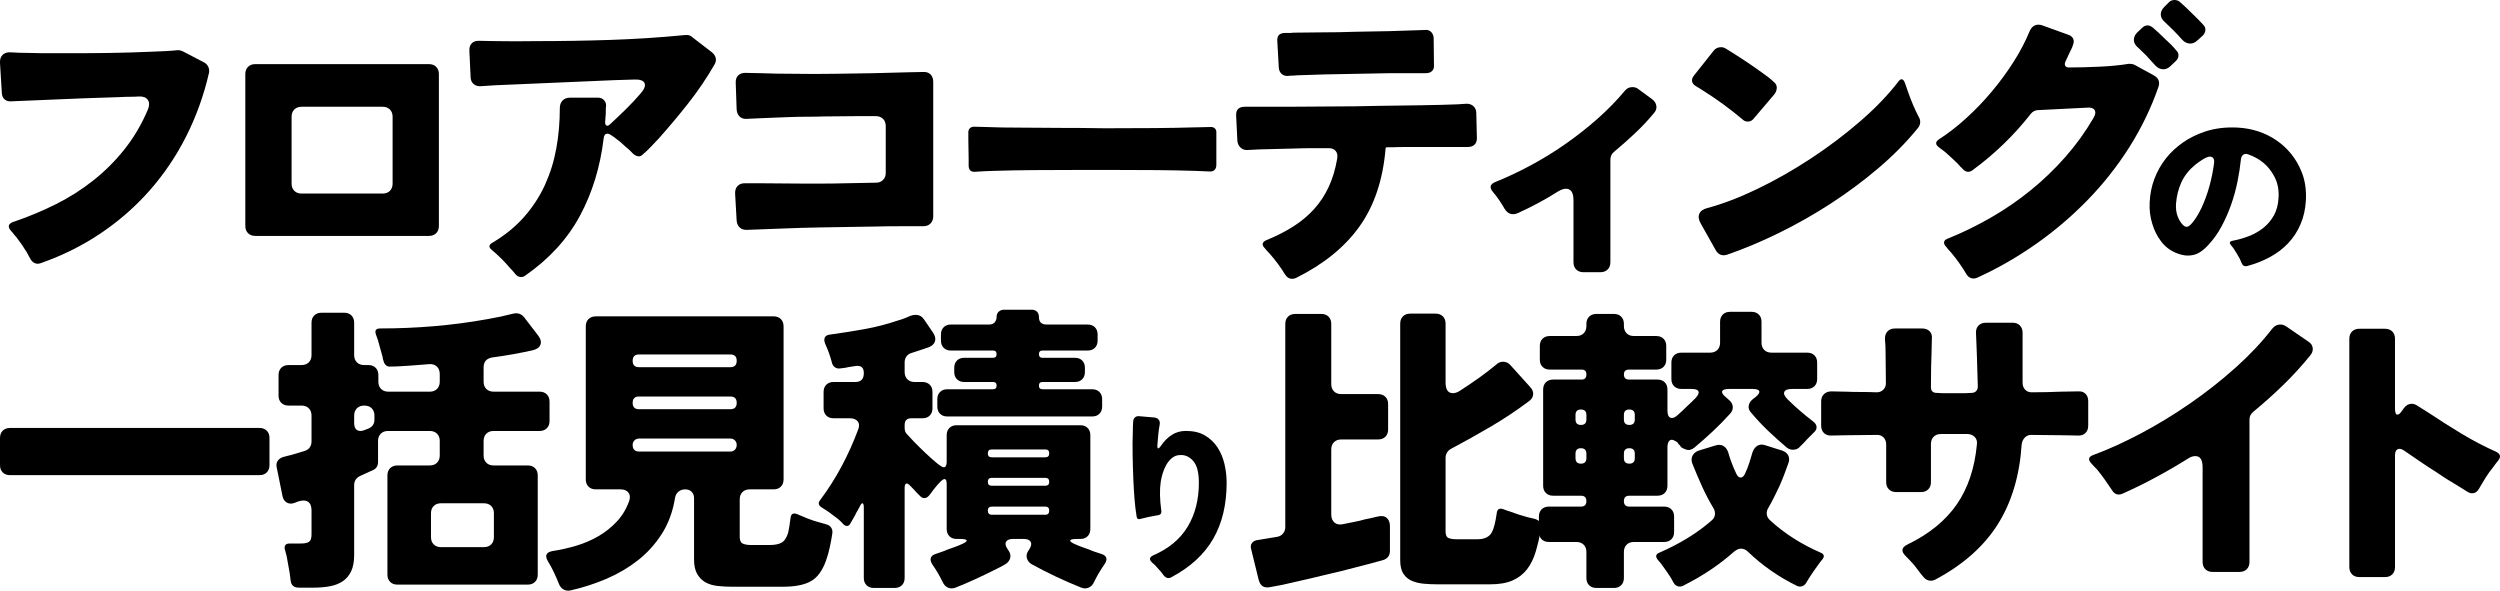
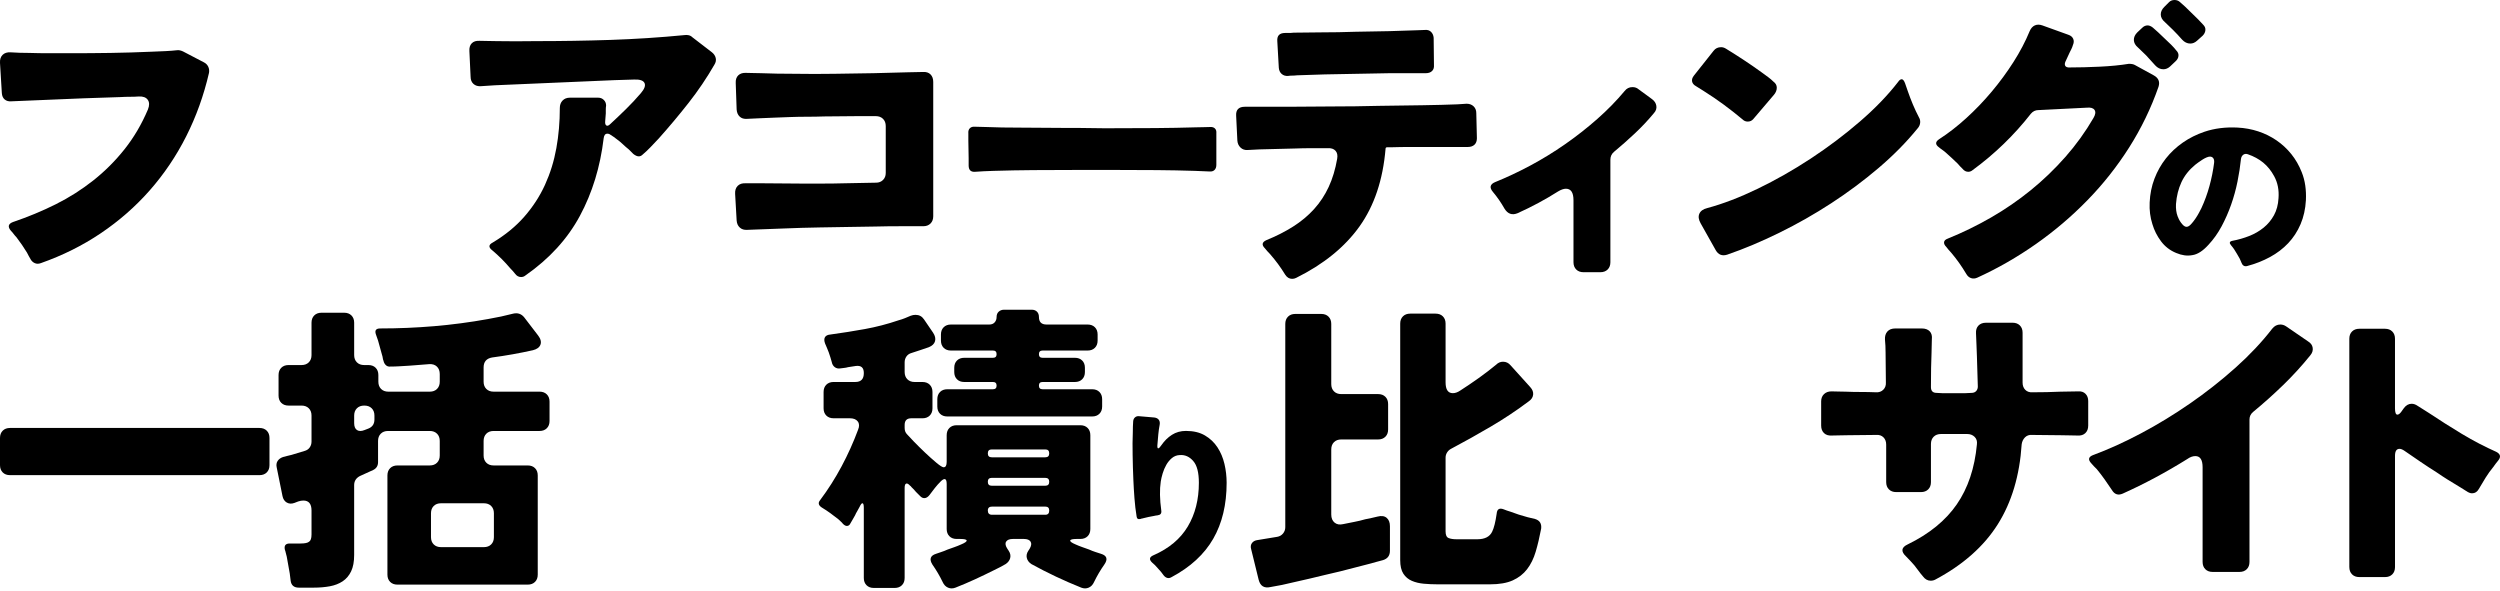
<svg xmlns="http://www.w3.org/2000/svg" id="_レイヤー_2" viewBox="0 0 826.59 195.3">
  <g id="_レイヤー_1-2">
    <path d="M10.11,85.7c-.2-.33-.4-.68-.6-1.05-.2-.37-.4-.75-.6-1.15-.53-.87-1.08-1.72-1.65-2.55-.57-.83-1.18-1.68-1.85-2.55-.33-.33-.63-.68-.9-1.05-.27-.37-.57-.72-.9-1.05-1.13-1.33-.9-2.3.7-2.9,4.93-1.67,9.63-3.62,14.1-5.85,4.47-2.23,8.62-4.87,12.45-7.9,3.83-3.03,7.28-6.48,10.35-10.35,3.07-3.87,5.63-8.23,7.7-13.1.53-1.33.52-2.4-.05-3.2-.57-.8-1.55-1.17-2.95-1.1-.93.07-1.92.1-2.95.1s-2.08.03-3.15.1l-12.1.4-24,1c-.87.07-1.58-.13-2.15-.6-.57-.47-.88-1.17-.95-2.1L0,20.8c-.07-1.13.22-2.02.85-2.65.63-.63,1.52-.92,2.65-.85.93.07,1.93.12,3,.15,1.07.03,2.17.05,3.3.05,2.07.07,4.2.1,6.4.1h6.8c4.53,0,9.03-.03,13.5-.1,4.47-.07,8.97-.2,13.5-.4,1.73-.07,3.32-.13,4.75-.2,1.43-.07,2.72-.17,3.85-.3.53-.07,1.17.07,1.9.4l6.9,3.6c.67.33,1.15.82,1.45,1.45.3.63.38,1.32.25,2.05-1.73,7.47-4.25,14.47-7.55,21-3.3,6.53-7.32,12.48-12.05,17.85-4.73,5.37-10.12,10.08-16.15,14.15-6.03,4.07-12.65,7.37-19.85,9.9-.73.27-1.4.27-2,0s-1.07-.7-1.4-1.3Z" />
-     <path d="M81.11,74.7V24.5c0-1,.3-1.8.9-2.4s1.4-.9,2.4-.9h57.4c1,0,1.8.3,2.4.9s.9,1.4.9,2.4v50.2c0,1-.3,1.8-.9,2.4s-1.4.9-2.4.9h-57.4c-1,0-1.8-.3-2.4-.9s-.9-1.4-.9-2.4ZM99.71,64h26.8c1,0,1.8-.3,2.4-.9.6-.6.9-1.4.9-2.4v-22.1c0-1-.3-1.8-.9-2.4-.6-.6-1.4-.9-2.4-.9h-26.8c-1,0-1.8.3-2.4.9-.6.6-.9,1.4-.9,2.4v22.1c0,1,.3,1.8.9,2.4.6.6,1.4.9,2.4.9Z" />
    <path d="M170.3,90.5c-.27-.33-.52-.63-.75-.9-.23-.27-.52-.57-.85-.9-1.8-2.13-3.77-4.1-5.9-5.9-1.33-1-1.3-1.87.1-2.6,4.13-2.47,7.62-5.32,10.45-8.55,2.83-3.23,5.12-6.75,6.85-10.55,1.73-3.8,2.98-7.83,3.75-12.1.77-4.27,1.15-8.7,1.15-13.3,0-1,.3-1.82.9-2.45.6-.63,1.4-.95,2.4-.95h9.4c.73,0,1.35.25,1.85.75s.75,1.12.75,1.85c-.07.47-.1.92-.1,1.35v1.25l-.2,2.6c-.07.73.07,1.2.4,1.4.33.2.77.03,1.3-.5,1.73-1.6,3.47-3.25,5.2-4.95,1.73-1.7,3.37-3.45,4.9-5.25,1.2-1.4,1.6-2.52,1.2-3.35-.4-.83-1.53-1.22-3.4-1.15l-6.5.2-39.6,1.7-4.6.3c-1,.07-1.82-.18-2.45-.75-.63-.57-.95-1.35-.95-2.35l-.4-8.5c-.07-1.13.2-2,.8-2.6.6-.6,1.47-.87,2.6-.8.87,0,1.77.02,2.7.05.93.03,1.93.05,3,.05,3.93.07,8.23.07,12.9,0,8.27,0,16.47-.13,24.6-.4,8.13-.27,16.33-.8,24.6-1.6.4-.07.83-.05,1.3.05.47.1.87.32,1.2.65l6.5,5c.67.53,1.08,1.17,1.25,1.9.17.73.02,1.47-.45,2.2-2.53,4.4-5.38,8.62-8.55,12.65-3.17,4.03-6.45,7.95-9.85,11.75-.93,1-1.83,1.95-2.7,2.85-.87.9-1.73,1.72-2.6,2.45-.4.4-.83.6-1.3.6-.53,0-1.13-.27-1.8-.8l-1.5-1.5c-.67-.53-1.32-1.1-1.95-1.7-.63-.6-1.32-1.17-2.05-1.7-.33-.27-.67-.52-1-.75-.33-.23-.67-.45-1-.65-.33-.27-.7-.4-1.1-.4-.67,0-1.07.5-1.2,1.5-1.13,9.47-3.75,18.02-7.85,25.65-4.1,7.63-10.12,14.22-18.05,19.75-.4.33-.87.5-1.4.5-.8,0-1.47-.37-2-1.1Z" />
    <path d="M243.56,72.9l-.5-8.8c-.07-1.13.22-2.02.85-2.65s1.52-.92,2.65-.85h5.5l12.9.1h7.05c2.37,0,4.78-.03,7.25-.1l10.4-.2c.93,0,1.7-.3,2.3-.9s.9-1.37.9-2.3v-15.5c0-1-.3-1.8-.9-2.4-.6-.6-1.4-.9-2.4-.9h-6l-11,.1c-1.93.07-3.82.1-5.65.1s-3.68.03-5.55.1c-1.87.07-3.63.13-5.3.2-1.67.07-3.27.13-4.8.2l-4.3.2c-1,.07-1.8-.18-2.4-.75-.6-.57-.93-1.35-1-2.35l-.3-8.7c-.07-1.13.22-2,.85-2.6.63-.6,1.52-.87,2.65-.8.73,0,1.48.02,2.25.05.77.03,1.62.05,2.55.05,1.73.07,3.53.12,5.4.15,1.87.03,3.87.05,6,.05,4.2.07,8.53.07,13,0l12.9-.2c4.13-.13,7.93-.23,11.4-.3l4.9-.1c1.07-.07,1.9.2,2.5.8s.9,1.43.9,2.5v44.4c0,1-.3,1.8-.9,2.4s-1.4.9-2.4.9h-7.75c-2.63,0-5.28.03-7.95.1-3.27.07-6.42.12-9.45.15-3.03.03-6.05.08-9.05.15-4,.07-8,.18-12,.35-4,.17-8,.32-12,.45-1,.07-1.82-.18-2.45-.75-.63-.57-.98-1.35-1.05-2.35Z" />
    <path d="M320.27,54.7v-2.4l-.1-5.8v-2.4c-.07-.73.1-1.3.5-1.7s.97-.57,1.7-.5l3.8.1c1.53.07,3.27.12,5.2.15,1.93.03,4.03.05,6.3.05l14.8.1h4l7.9.1h4c4.53,0,9.05-.02,13.55-.05,4.5-.03,9.02-.12,13.55-.25.93,0,1.77-.02,2.5-.05.73-.03,1.4-.05,2-.05.73-.07,1.3.08,1.7.45.4.37.57.92.5,1.65v10.4c0,.73-.2,1.3-.6,1.7-.4.4-.97.57-1.7.5l-4.8-.2c-4.2-.13-8.4-.22-12.6-.25-4.2-.03-8.4-.05-12.6-.05h-14.9c-4.4,0-8.82.02-13.25.05-4.43.03-8.85.12-13.25.25-2.27.07-4.27.17-6,.3-1.47.13-2.2-.57-2.2-2.1Z" />
    <path d="M424.92,90.8c-.73-1.2-1.52-2.37-2.35-3.5-.83-1.13-1.72-2.23-2.65-3.3-.33-.33-.63-.65-.9-.95-.27-.3-.53-.62-.8-.95-1.13-1.13-.97-2.03.5-2.7,3.27-1.33,6.22-2.83,8.85-4.5,2.63-1.67,4.93-3.58,6.9-5.75,1.97-2.17,3.58-4.62,4.85-7.35,1.27-2.73,2.2-5.83,2.8-9.3.2-1.13.02-2.02-.55-2.65-.57-.63-1.42-.92-2.55-.85h-5.45c-1.77,0-3.52.03-5.25.1l-11.9.3-3.9.2c-.93.07-1.72-.2-2.35-.8-.63-.6-.98-1.37-1.05-2.3l-.4-8.2c-.13-2,.83-3,2.9-3h14.5l14.3-.1c2.53,0,5.1-.02,7.7-.05,2.6-.03,5.2-.08,7.8-.15l14.4-.2c4.4-.07,8.23-.17,11.5-.3l3.1-.2c.93,0,1.7.28,2.3.85.6.57.9,1.32.9,2.25l.2,8.3c0,.93-.27,1.65-.8,2.15-.53.5-1.27.75-2.2.75h-18.95c-2.1,0-4.25.03-6.45.1h-1.3c-.33,0-.5.17-.5.5-.87,10.27-3.73,18.82-8.6,25.65-4.87,6.83-11.87,12.52-21,17.05-.4.2-.83.3-1.3.3-.93,0-1.7-.47-2.3-1.4ZM422.82,22.4l-.5-8.8c-.13-1.8.73-2.7,2.6-2.7h1.3c.47,0,.97-.03,1.5-.1l9.3-.1c1.8,0,3.63-.02,5.5-.05,1.87-.03,3.77-.08,5.7-.15l11.1-.2c3.53-.13,6.63-.23,9.3-.3l2.6-.1c.8-.07,1.45.15,1.95.65s.78,1.15.85,1.95l.1,9c.07.87-.15,1.53-.65,2-.5.47-1.18.7-2.05.7h-11.9l-21.5.4-9.2.3c-.53.07-1.05.1-1.55.1s-.95.03-1.35.1c-.87.07-1.58-.15-2.15-.65-.57-.5-.88-1.18-.95-2.05Z" />
    <path d="M520.25,86.7v-20.5c0-2.53-.83-3.8-2.5-3.8-.73,0-1.6.3-2.6.9-4.2,2.67-8.67,5.07-13.4,7.2-1.8.73-3.23.23-4.3-1.5-1.13-2-2.4-3.83-3.8-5.5-1.27-1.47-1.03-2.57.7-3.3,3.8-1.53,7.67-3.35,11.6-5.45,3.93-2.1,7.77-4.45,11.5-7.05,3.73-2.6,7.28-5.38,10.65-8.35,3.37-2.97,6.38-6.05,9.05-9.25.67-.87,1.53-1.3,2.6-1.3.8,0,1.47.23,2,.7l4.5,3.3c.8.6,1.27,1.33,1.4,2.2.13.87-.13,1.67-.8,2.4-1.93,2.33-4.03,4.57-6.3,6.7-2.27,2.13-4.57,4.17-6.9,6.1-.8.67-1.2,1.53-1.2,2.6v33.9c0,1-.3,1.8-.9,2.4-.6.6-1.4.9-2.4.9h-5.6c-1,0-1.8-.3-2.4-.9-.6-.6-.9-1.4-.9-2.4Z" />
    <path d="M576.17,39.5c-2.07-1.73-4.17-3.38-6.3-4.95-2.13-1.57-4.37-3.08-6.7-4.55-.87-.53-1.67-1.03-2.4-1.5-.73-.4-1.17-.92-1.3-1.55-.13-.63.07-1.28.6-1.95l6.5-8.2c.6-.8,1.43-1.2,2.5-1.2.53,0,1.07.17,1.6.5,2.07,1.27,4.08,2.55,6.05,3.85,1.97,1.3,3.92,2.65,5.85,4.05.73.53,1.42,1.03,2.05,1.5.63.47,1.22.97,1.75,1.5.73.53,1.1,1.2,1.1,2s-.3,1.57-.9,2.3l-6.9,8.1c-.47.53-1.07.8-1.8.8-.67,0-1.23-.23-1.7-.7ZM567.27,82.7l-5-8.9c-.67-1.2-.8-2.25-.4-3.15.4-.9,1.27-1.52,2.6-1.85,5.2-1.4,10.77-3.53,16.7-6.4,5.93-2.87,11.77-6.18,17.5-9.95,5.73-3.77,11.13-7.83,16.2-12.2,5.07-4.37,9.3-8.75,12.7-13.15.4-.6.8-.9,1.2-.9s.77.43,1.1,1.3l.9,2.6c.53,1.53,1.1,3.02,1.7,4.45.6,1.43,1.27,2.85,2,4.25.33.53.47,1.13.4,1.8-.07.67-.33,1.27-.8,1.8-3.67,4.53-7.97,8.9-12.9,13.1-4.93,4.2-10.17,8.1-15.7,11.7-5.53,3.6-11.25,6.85-17.15,9.75-5.9,2.9-11.65,5.32-17.25,7.25-1.67.53-2.93.03-3.8-1.5Z" />
    <path d="M650.08,90.5c-1.47-2.47-3.1-4.77-4.9-6.9-.33-.33-.63-.67-.9-1-.27-.33-.53-.67-.8-1-.53-.53-.77-1.05-.7-1.55.07-.5.47-.88,1.2-1.15,4.93-2,9.72-4.33,14.35-7,4.63-2.67,9-5.67,13.1-9,4.1-3.33,7.92-7,11.45-11,3.53-4,6.63-8.3,9.3-12.9.67-1.13.78-2.02.35-2.65-.43-.63-1.28-.88-2.55-.75l-16,.8c-1,0-1.83.4-2.5,1.2-5.53,7.07-11.93,13.27-19.2,18.6-.47.4-.97.6-1.5.6-.73,0-1.37-.33-1.9-1-.27-.27-.53-.53-.8-.8-.27-.27-.53-.57-.8-.9-.67-.67-1.33-1.3-2-1.9-.67-.6-1.37-1.23-2.1-1.9-.13-.07-.22-.13-.25-.2-.03-.07-.12-.13-.25-.2l-1.1-.8c-.2-.2-.37-.33-.5-.4-1.27-.93-1.23-1.83.1-2.7,3-1.93,5.98-4.25,8.95-6.95,2.97-2.7,5.77-5.62,8.4-8.75,2.63-3.13,5.03-6.4,7.2-9.8,2.17-3.4,3.95-6.8,5.35-10.2.4-.93.97-1.57,1.7-1.9.73-.33,1.57-.33,2.5,0l8.6,3.1c.8.27,1.33.72,1.6,1.35.27.63.23,1.32-.1,2.05-.13.47-.3.9-.5,1.3-.2.4-.4.8-.6,1.2l-1.2,2.6c-.4.73-.48,1.32-.25,1.75.23.43.78.62,1.65.55,2.87,0,6.1-.08,9.7-.25,3.6-.17,6.83-.48,9.7-.95.87,0,1.53.13,2,.4l6.2,3.4c1.6.87,2.13,2.13,1.6,3.8-2.47,7.07-5.7,13.75-9.7,20.05s-8.6,12.12-13.8,17.45c-5.2,5.33-10.88,10.17-17.05,14.5-6.17,4.33-12.62,8.03-19.35,11.1-.73.33-1.43.38-2.1.15-.67-.23-1.2-.72-1.6-1.45ZM712.58,21.6c-.87-1-1.87-2.1-3-3.3-.47-.47-.93-.92-1.4-1.35-.47-.43-.9-.85-1.3-1.25-.87-.73-1.32-1.55-1.35-2.45-.03-.9.35-1.75,1.15-2.55l1.6-1.5c.53-.53,1.13-.8,1.8-.8.53,0,1.1.23,1.7.7.27.27.55.52.85.75.3.23.62.52.95.85l4.3,4.1c.33.33.63.65.9.95.27.3.53.62.8.95.53.53.77,1.13.7,1.8-.07.67-.4,1.27-1,1.8l-1.8,1.7c-.67.6-1.4.9-2.2.9-1,0-1.9-.43-2.7-1.3ZM721.48,13.1c-.47-.53-.95-1.07-1.45-1.6-.5-.53-1.02-1.07-1.55-1.6-.53-.53-1.02-1-1.45-1.4-.43-.4-.85-.8-1.25-1.2-.87-.73-1.32-1.55-1.35-2.45-.03-.9.35-1.75,1.15-2.55l1.6-1.6c.47-.47,1.07-.7,1.8-.7.67,0,1.23.2,1.7.6.27.27.55.52.85.75.3.23.62.52.95.85l4.3,4.2c.33.33.63.65.9.95.27.3.53.58.8.85.53.53.77,1.13.7,1.8-.07.67-.37,1.27-.9,1.8l-1.9,1.7c-.67.6-1.4.9-2.2.9-1,0-1.9-.43-2.7-1.3Z" />
    <path d="M741.12,86.88c-.08-.2-.17-.41-.27-.63-.1-.22-.21-.47-.33-.75-.28-.52-.58-1.04-.9-1.56-.32-.52-.64-1.04-.96-1.56-.2-.24-.37-.47-.51-.69-.14-.22-.31-.43-.51-.63-.64-.76-.48-1.24.48-1.44,1.92-.36,3.77-.89,5.55-1.59,1.78-.7,3.37-1.62,4.77-2.76,1.4-1.14,2.54-2.51,3.42-4.11.88-1.6,1.38-3.48,1.5-5.64.2-2.72-.28-5.14-1.44-7.26-1-1.84-2.21-3.34-3.63-4.5-1.42-1.16-3.11-2.08-5.07-2.76-.6-.2-1.11-.14-1.53.18-.42.32-.67.8-.75,1.44-.24,2.36-.62,4.83-1.14,7.41-.52,2.58-1.22,5.12-2.1,7.62-.88,2.5-1.93,4.89-3.15,7.17-1.22,2.28-2.67,4.32-4.35,6.12-1.84,2.04-3.62,3.18-5.34,3.42-1.68.32-3.46.08-5.34-.72-2.04-.84-3.71-2.13-5.01-3.87-1.3-1.74-2.25-3.63-2.85-5.67-.72-2.24-1.02-4.62-.9-7.14.12-2.8.65-5.43,1.59-7.89.94-2.46,2.2-4.69,3.78-6.69,1.58-2,3.45-3.75,5.61-5.25,2.16-1.5,4.54-2.69,7.14-3.57,3.32-1.12,6.96-1.58,10.92-1.38,2.4.12,4.69.54,6.87,1.26,2.18.72,4.19,1.71,6.03,2.97,1.84,1.26,3.47,2.77,4.89,4.53,1.42,1.76,2.57,3.76,3.45,6,.56,1.4.95,2.87,1.17,4.41.22,1.54.29,3.15.21,4.83-.16,2.92-.75,5.57-1.77,7.95-1.02,2.38-2.38,4.47-4.08,6.27-1.7,1.8-3.71,3.33-6.03,4.59-2.32,1.26-4.84,2.25-7.56,2.97-.44.12-.82.08-1.14-.12-.32-.2-.56-.52-.72-.96ZM727.86,68.82c1.08-2.32,1.97-4.76,2.67-7.32.7-2.56,1.21-5.1,1.53-7.62.08-.68-.01-1.2-.27-1.56-.26-.36-.63-.54-1.11-.54-.32,0-.71.1-1.17.3-.46.2-.92.45-1.38.75-.46.3-.9.6-1.32.9s-.75.55-.99.75c-2.04,1.68-3.56,3.6-4.56,5.76-1,2.16-1.6,4.56-1.8,7.2-.08,1.56.1,2.92.54,4.08.08.24.22.56.42.96.2.4.44.79.72,1.17.28.38.57.7.87.96.3.26.61.39.93.39.44,0,.91-.26,1.41-.78.5-.52.99-1.13,1.47-1.83.48-.7.9-1.39,1.26-2.07.36-.68.62-1.18.78-1.5Z" />
    <path d="M0,153.8v-9c0-1,.3-1.8.9-2.4s1.4-.9,2.4-.9h82.5c1,0,1.8.3,2.4.9.6.6.9,1.4.9,2.4v9c0,1-.3,1.8-.9,2.4s-1.4.9-2.4.9H3.3c-1,0-1.8-.3-2.4-.9-.6-.6-.9-1.4-.9-2.4Z" />
    <path d="M96.1,192l-.3-2.4-1-5.6c-.13-.4-.23-.78-.3-1.15-.07-.37-.17-.72-.3-1.05-.33-1.4.2-2.1,1.6-2.1h3.6c1.4,0,2.33-.2,2.8-.6.53-.33.8-1.13.8-2.4v-7.9c0-2.2-.9-3.3-2.7-3.3-.53,0-1.1.1-1.7.3-.47.2-.9.37-1.3.5-.93.33-1.77.28-2.5-.15-.73-.43-1.2-1.15-1.4-2.15l-1.9-9.4c-.2-.87-.1-1.6.3-2.2s1-1.03,1.8-1.3c.47-.13.92-.25,1.35-.35.43-.1.92-.22,1.45-.35l4.3-1.3c.73-.2,1.3-.58,1.7-1.15.4-.57.6-1.22.6-1.95v-8.6c0-1-.3-1.8-.9-2.4-.6-.6-1.4-.9-2.4-.9h-4.3c-1,0-1.8-.3-2.4-.9-.6-.6-.9-1.4-.9-2.4v-6.8c0-1,.3-1.8.9-2.4s1.4-.9,2.4-.9h4.3c1,0,1.8-.3,2.4-.9s.9-1.4.9-2.4v-10.7c0-1,.3-1.8.9-2.4.6-.6,1.4-.9,2.4-.9h7.5c1,0,1.8.3,2.4.9s.9,1.4.9,2.4v10.7c0,1,.3,1.8.9,2.4.6.6,1.4.9,2.4.9h1.4c1,0,1.8.3,2.4.9.6.6.9,1.4.9,2.4v2.2c0,1,.3,1.8.9,2.4s1.4.9,2.4.9h13.7c1,0,1.8-.3,2.4-.9s.9-1.4.9-2.4v-2.5c0-1.07-.32-1.9-.95-2.5-.63-.6-1.48-.87-2.55-.8l-6.4.5c-1.13.07-2.23.13-3.3.2-1.07.07-2.1.1-3.1.1-.6.07-1.1-.08-1.5-.45-.4-.37-.67-.85-.8-1.45-.13-.33-.22-.65-.25-.95-.03-.3-.12-.65-.25-1.05l-1.3-4.7c-.13-.33-.25-.67-.35-1-.1-.33-.22-.67-.35-1-.47-1.33,0-2,1.4-2,6,0,11.95-.25,17.85-.75s11.82-1.28,17.75-2.35c1.53-.27,3-.55,4.4-.85,1.4-.3,2.73-.62,4-.95,1.47-.33,2.67.07,3.6,1.2l4.6,6c.87,1.13,1.13,2.15.8,3.05-.33.9-1.17,1.52-2.5,1.85-4.47,1-8.97,1.8-13.5,2.4-1.87.33-2.8,1.43-2.8,3.3v4.7c0,1,.3,1.8.9,2.4s1.4.9,2.4.9h15.2c1,0,1.8.3,2.4.9s.9,1.4.9,2.4v6.4c0,1-.3,1.8-.9,2.4s-1.4.9-2.4.9h-15.2c-1,0-1.8.3-2.4.9s-.9,1.4-.9,2.4v4.8c0,1,.3,1.8.9,2.4s1.4.9,2.4.9h11.3c1,0,1.8.3,2.4.9.6.6.9,1.4.9,2.4v32.8c0,1-.3,1.8-.9,2.4s-1.4.9-2.4.9h-43.1c-1,0-1.8-.3-2.4-.9s-.9-1.4-.9-2.4v-32.8c0-1,.3-1.8.9-2.4.6-.6,1.4-.9,2.4-.9h10.7c1,0,1.8-.3,2.4-.9s.9-1.4.9-2.4v-4.8c0-1-.3-1.8-.9-2.4s-1.4-.9-2.4-.9h-13.8c-1,0-1.8.3-2.4.9s-.9,1.4-.9,2.4v7c0,1.2-.53,2.07-1.6,2.6l-4.4,2c-1.27.67-1.9,1.67-1.9,3v23.1c0,2.2-.33,4-1,5.4-.67,1.4-1.6,2.5-2.8,3.3-1.2.8-2.62,1.35-4.25,1.65-1.63.3-3.42.45-5.35.45h-4.9c-1.6,0-2.5-.77-2.7-2.3ZM120.5,142.2c.4-.13.83-.3,1.3-.5,1.33-.53,2-1.53,2-3v-1.3c0-1-.3-1.8-.9-2.4s-1.4-.9-2.4-.9h-.1c-1,0-1.8.3-2.4.9s-.9,1.4-.9,2.4v2.5c0,1.13.32,1.9.95,2.3.63.4,1.45.4,2.45,0ZM145.8,180.9h14.2c1,0,1.8-.3,2.4-.9s.9-1.4.9-2.4v-7.9c0-1-.3-1.8-.9-2.4-.6-.6-1.4-.9-2.4-.9h-14.2c-1,0-1.8.3-2.4.9-.6.6-.9,1.4-.9,2.4v7.9c0,1,.3,1.8.9,2.4s1.4.9,2.4.9Z" />
-     <path d="M184.78,193c-.53-1.33-1.08-2.6-1.65-3.8-.57-1.2-1.22-2.4-1.95-3.6-1.13-1.87-.63-3,1.5-3.4,2.6-.4,5.2-.98,7.8-1.75,2.6-.77,5.05-1.82,7.35-3.15,2.3-1.33,4.35-2.97,6.15-4.9,1.8-1.93,3.17-4.23,4.1-6.9.33-1.13.22-2.03-.35-2.7-.57-.67-1.42-1-2.55-1h-8.2c-1,0-1.8-.3-2.4-.9-.6-.6-.9-1.4-.9-2.4v-50.6c0-1,.3-1.8.9-2.4.6-.6,1.4-.9,2.4-.9h58.8c1,0,1.8.3,2.4.9.6.6.9,1.4.9,2.4v50.6c0,1-.3,1.8-.9,2.4-.6.6-1.4.9-2.4.9h-7.9c-1,0-1.8.3-2.4.9-.6.6-.9,1.4-.9,2.4v12.4c0,1.2.35,1.95,1.05,2.25s1.58.45,2.65.45h6.2c1.67,0,2.97-.25,3.9-.75.93-.5,1.67-1.58,2.2-3.25.13-.6.27-1.3.4-2.1.13-.8.27-1.73.4-2.8.13-1.4.87-1.83,2.2-1.3,1.2.53,2.4,1.03,3.6,1.5,1.2.47,2.43.87,3.7,1.2l2.4.7c.73.2,1.27.58,1.6,1.15.33.57.43,1.22.3,1.95-.2,1.33-.47,2.78-.8,4.35-.33,1.57-.77,3.1-1.3,4.6-.53,1.5-1.23,2.87-2.1,4.1-.87,1.23-1.97,2.18-3.3,2.85-2.13,1.07-5.1,1.6-8.9,1.6h-16.6c-1.67,0-3.28-.08-4.85-.25-1.57-.17-2.92-.57-4.05-1.2-1.13-.63-2.05-1.55-2.75-2.75-.7-1.2-1.05-2.8-1.05-4.8v-20.3c0-.87-.27-1.57-.8-2.1-.53-.53-1.23-.8-2.1-.8-.93,0-1.7.27-2.3.8-.6.53-.97,1.23-1.1,2.1-.73,4.47-2.18,8.4-4.35,11.8-2.17,3.4-4.8,6.32-7.9,8.75-3.1,2.43-6.55,4.47-10.35,6.1-3.8,1.63-7.77,2.92-11.9,3.85-.87.2-1.65.1-2.35-.3-.7-.4-1.22-1.03-1.55-1.9ZM211.28,121.4h30.2c1.4,0,2.1-.7,2.1-2.1s-.7-2.1-2.1-2.1h-30.2c-1.4,0-2.1.7-2.1,2.1s.7,2.1,2.1,2.1ZM211.28,135.3h30.2c1.4,0,2.1-.7,2.1-2.1s-.7-2.1-2.1-2.1h-30.2c-1.4,0-2.1.7-2.1,2.1s.7,2.1,2.1,2.1ZM211.38,149.3h30.1c.6,0,1.1-.2,1.5-.6.4-.4.6-.93.6-1.6,0-.6-.2-1.1-.6-1.5s-.9-.6-1.5-.6h-30.1c-.67,0-1.2.2-1.6.6s-.6.9-.6,1.5c0,1.47.73,2.2,2.2,2.2Z" />
    <path d="M311.71,192.5c-1-2.07-2.13-4-3.4-5.8-1.13-1.8-.73-3,1.2-3.6.53-.2,1.12-.4,1.75-.6.63-.2,1.32-.47,2.05-.8.73-.27,1.48-.53,2.25-.8.77-.27,1.52-.57,2.25-.9,1.27-.53,1.87-.97,1.8-1.3-.07-.33-.77-.5-2.1-.5h-1.2c-1,0-1.8-.3-2.4-.9s-.9-1.4-.9-2.4v-14.9c0-1.07-.23-1.6-.7-1.6-.33,0-.77.27-1.3.8-.67.67-1.32,1.4-1.95,2.2-.63.8-1.22,1.57-1.75,2.3-.53.67-1.1,1-1.7,1-.47,0-.9-.2-1.3-.6l-1.6-1.6c-.07-.13-.13-.22-.2-.25-.07-.03-.13-.12-.2-.25l-.9-.9c-.13-.13-.22-.23-.25-.3-.03-.07-.12-.13-.25-.2-.53-.6-.97-.83-1.3-.7-.33.13-.5.6-.5,1.4v29.8c0,1-.3,1.8-.9,2.4s-1.4.9-2.4.9h-6.9c-1,0-1.8-.3-2.4-.9s-.9-1.4-.9-2.4v-23.2c0-.93-.13-1.43-.4-1.5-.27-.07-.6.33-1,1.2-.27.53-.53,1.02-.8,1.45-.27.43-.5.88-.7,1.35-.33.53-.6,1-.8,1.4-.2.4-.43.8-.7,1.2-.27.6-.67.9-1.2.9-.4,0-.83-.23-1.3-.7-.2-.27-.43-.52-.7-.75-.27-.23-.53-.48-.8-.75-.93-.73-1.83-1.42-2.7-2.05-.87-.63-1.8-1.25-2.8-1.85-1.13-.73-1.3-1.57-.5-2.5,2.6-3.47,4.95-7.17,7.05-11.1,2.1-3.93,3.92-7.97,5.45-12.1.47-1.13.43-2.05-.1-2.75-.53-.7-1.4-1.05-2.6-1.05h-5.4c-1,0-1.8-.3-2.4-.9s-.9-1.4-.9-2.4v-5.4c0-1,.3-1.8.9-2.4.6-.6,1.4-.9,2.4-.9h7.2c1.87,0,2.8-.97,2.8-2.9v-.1c0-1.73-.87-2.5-2.6-2.3l-2.6.4c-.47.13-.9.22-1.3.25-.4.03-.8.08-1.2.15-.73.13-1.37,0-1.9-.4-.53-.4-.87-.97-1-1.7-.13-.53-.28-1.05-.45-1.55-.17-.5-.35-1.05-.55-1.65-.2-.53-.4-1.03-.6-1.5-.2-.47-.4-.93-.6-1.4-.33-.87-.35-1.57-.05-2.1.3-.53.92-.83,1.85-.9,3.87-.53,7.65-1.13,11.35-1.8,3.7-.67,7.42-1.63,11.15-2.9.73-.2,1.43-.43,2.1-.7.67-.27,1.3-.53,1.9-.8.53-.2,1.07-.3,1.6-.3,1.2,0,2.13.5,2.8,1.5l3,4.4c.67,1,.88,1.93.65,2.8-.23.87-.92,1.53-2.05,2-.93.33-1.87.65-2.8.95-.93.3-1.9.62-2.9.95-.73.2-1.3.58-1.7,1.15-.4.57-.6,1.22-.6,1.95v3.2c0,1,.3,1.8.9,2.4s1.4.9,2.4.9h2.6c1,0,1.8.3,2.4.9.6.6.9,1.4.9,2.4v5.4c0,1-.3,1.8-.9,2.4-.6.6-1.4.9-2.4.9h-3.7c-1.47,0-2.2.73-2.2,2.2v1c0,.87.27,1.57.8,2.1.33.4,1.08,1.2,2.25,2.4,1.17,1.2,2.4,2.42,3.7,3.65,1.3,1.23,2.55,2.35,3.75,3.35s2,1.5,2.4,1.5c.67,0,1-.6,1-1.8v-8.8c0-1,.3-1.8.9-2.4.6-.6,1.4-.9,2.4-.9h40.9c1,0,1.8.3,2.4.9s.9,1.4.9,2.4v31c0,1-.3,1.8-.9,2.4-.6.6-1.4.9-2.4.9h-1.2c-1.33,0-2.05.17-2.15.5-.1.33.48.77,1.75,1.3.73.33,1.48.63,2.25.9.77.27,1.52.53,2.25.8.73.33,1.42.6,2.05.8.63.2,1.25.4,1.85.6,2,.6,2.37,1.8,1.1,3.6-1.27,1.8-2.4,3.73-3.4,5.8-.4.87-.98,1.47-1.75,1.8-.77.33-1.58.33-2.45,0-5.67-2.27-11.17-4.87-16.5-7.8-.8-.53-1.3-1.2-1.5-2-.2-.8-.03-1.6.5-2.4l.4-.6c.6-1,.72-1.8.35-2.4-.37-.6-1.12-.9-2.25-.9h-3.6c-1.13,0-1.88.3-2.25.9-.37.6-.22,1.4.45,2.4l.4.6c.53.8.7,1.6.5,2.4-.2.8-.7,1.47-1.5,2-.6.33-1.2.67-1.8,1-.6.33-1.27.67-2,1-2.13,1.07-4.25,2.08-6.35,3.05-2.1.97-4.25,1.88-6.45,2.75-.87.33-1.68.33-2.45,0-.77-.33-1.35-.93-1.75-1.8ZM309.91,134.4v-2.4c0-1,.3-1.8.9-2.4.6-.6,1.4-.9,2.4-.9h15.1c.8,0,1.2-.4,1.2-1.2s-.4-1.2-1.2-1.2h-9.5c-1,0-1.8-.3-2.4-.9-.6-.6-.9-1.4-.9-2.4v-1.4c0-1,.3-1.8.9-2.4s1.4-.9,2.4-.9h9.5c.8,0,1.2-.4,1.2-1.2s-.4-1.2-1.2-1.2h-13.9c-1,0-1.8-.3-2.4-.9s-.9-1.4-.9-2.4v-2c0-1,.3-1.8.9-2.4.6-.6,1.4-.9,2.4-.9h12.7c.73,0,1.32-.23,1.75-.7.43-.47.65-1.07.65-1.8s.23-1.32.7-1.75c.47-.43,1.07-.65,1.8-.65h9.1c.73,0,1.32.22,1.75.65.43.43.65,1.02.65,1.75,0,1.67.83,2.5,2.5,2.5h13.6c1,0,1.8.3,2.4.9.6.6.9,1.4.9,2.4v2c0,1-.3,1.8-.9,2.4s-1.4.9-2.4.9h-14.9c-.8,0-1.2.4-1.2,1.2s.4,1.2,1.2,1.2h10.7c1,0,1.8.3,2.4.9s.9,1.4.9,2.4v1.4c0,1-.3,1.8-.9,2.4-.6.6-1.4.9-2.4.9h-10.7c-.8,0-1.2.4-1.2,1.2s.4,1.2,1.2,1.2h16.4c1,0,1.8.3,2.4.9s.9,1.4.9,2.4v2.4c0,1-.3,1.8-.9,2.4-.6.6-1.4.9-2.4.9h-47.9c-1,0-1.8-.3-2.4-.9-.6-.6-.9-1.4-.9-2.4ZM327.91,151.2h17.7c.87,0,1.3-.43,1.3-1.3s-.43-1.3-1.3-1.3h-17.7c-.87,0-1.3.43-1.3,1.3s.43,1.3,1.3,1.3ZM327.91,160.6h17.7c.87,0,1.3-.43,1.3-1.3s-.43-1.3-1.3-1.3h-17.7c-.87,0-1.3.43-1.3,1.3s.43,1.3,1.3,1.3ZM328.01,170.2h17.6c.87,0,1.3-.47,1.3-1.4,0-.87-.43-1.3-1.3-1.3h-17.6c-.93,0-1.4.43-1.4,1.3,0,.93.47,1.4,1.4,1.4Z" />
    <path d="M384.75,190.24c-.48-.72-1.14-1.52-1.98-2.4-.6-.72-1.2-1.32-1.8-1.8-1.12-1.04-.98-1.86.42-2.46,5.12-2.24,8.9-5.41,11.34-9.51,2.44-4.1,3.66-8.91,3.66-14.43,0-3.4-.62-5.8-1.86-7.2-1.24-1.44-2.72-2.1-4.44-1.98-1,.04-1.87.37-2.61.99-.74.62-1.36,1.37-1.86,2.25-.5.88-.9,1.82-1.2,2.82-.3,1-.51,1.9-.63,2.7-.4,2.64-.34,5.86.18,9.66.12.88-.28,1.38-1.2,1.5-.2.04-.42.07-.66.09-.24.02-.48.07-.72.15-.56.08-1.09.18-1.59.3-.5.12-1.01.24-1.53.36-.2.08-.4.13-.6.15-.2.02-.38.07-.54.15-.8.2-1.24-.06-1.32-.78-.32-1.92-.56-3.95-.72-6.09-.16-2.14-.28-4.17-.36-6.09-.08-1.36-.13-2.72-.15-4.08-.02-1.36-.05-2.72-.09-4.08-.04-1.36-.05-2.67-.03-3.93.02-1.26.05-2.47.09-3.63,0-.68,0-1.31.03-1.89.02-.58.05-1.15.09-1.71.04-.56.25-1,.63-1.32.38-.32.85-.44,1.41-.36l4.92.42c.68.08,1.18.33,1.5.75.32.42.42.97.3,1.65-.2,1.04-.35,2.09-.45,3.15-.1,1.06-.19,2.11-.27,3.15-.12,1-.04,1.5.24,1.5.24,0,.6-.36,1.08-1.08.96-1.4,2.11-2.53,3.45-3.39,1.34-.86,2.89-1.29,4.65-1.29,2.48,0,4.57.5,6.27,1.5,1.7,1,3.08,2.31,4.14,3.93,1.06,1.62,1.83,3.45,2.31,5.49s.72,4.12.72,6.24c0,7.2-1.48,13.37-4.44,18.51-2.96,5.14-7.56,9.37-13.8,12.69-.32.2-.64.3-.96.3-.6,0-1.14-.3-1.62-.9Z" />
    <path d="M416.16,191.7l-2.5-10.2c-.2-.73-.12-1.37.25-1.9.37-.53.92-.87,1.65-1l6.7-1.1c.8-.13,1.45-.5,1.95-1.1s.75-1.3.75-2.1v-67.2c0-1,.3-1.8.9-2.4s1.4-.9,2.4-.9h8.6c1,0,1.8.3,2.4.9s.9,1.4.9,2.4v19.9c0,1,.3,1.8.9,2.4s1.4.9,2.4.9h12.2c1,0,1.8.3,2.4.9.6.6.9,1.4.9,2.4v8.4c0,1-.3,1.8-.9,2.4s-1.4.9-2.4.9h-12.2c-1,0-1.8.3-2.4.9-.6.6-.9,1.4-.9,2.4v21.5c0,1.2.37,2.1,1.1,2.7.73.6,1.67.77,2.8.5,1.27-.27,2.52-.52,3.75-.75,1.23-.23,2.42-.52,3.55-.85,1.67-.33,3.03-.63,4.1-.9,1.27-.33,2.27-.2,3,.4.73.6,1.1,1.53,1.1,2.8v8.1c0,1.6-.77,2.63-2.3,3.1-.73.2-1.48.4-2.25.6-.77.2-1.62.43-2.55.7l-9.3,2.4c-1.73.4-3.43.8-5.1,1.2-1.67.4-3.33.8-5,1.2l-9.2,2.1-3.8.7c-2.07.47-3.37-.33-3.9-2.4ZM475.26,193.2c-1.53,0-3.03-.07-4.5-.2-1.47-.13-2.78-.45-3.95-.95-1.17-.5-2.1-1.28-2.8-2.35-.7-1.07-1.05-2.57-1.05-4.5v-78.2c0-1,.3-1.8.9-2.4.6-.6,1.4-.9,2.4-.9h8.4c1,0,1.8.3,2.4.9s.9,1.4.9,2.4v19.4c0,2.4.8,3.6,2.4,3.6.8,0,1.63-.3,2.5-.9,2.07-1.33,4.08-2.7,6.05-4.1,1.97-1.4,3.88-2.87,5.75-4.4.67-.67,1.43-1,2.3-1,1,0,1.83.4,2.5,1.2l6.5,7.2c.73.8,1.05,1.63.95,2.5-.1.87-.58,1.6-1.45,2.2-4,3-8.18,5.78-12.55,8.35-4.37,2.57-8.75,5.02-13.15,7.35-.53.27-.97.67-1.3,1.2-.33.53-.5,1.1-.5,1.7v24.4c0,1.2.33,1.93,1,2.2.67.27,1.53.4,2.6.4h6.9c2.47,0,4.1-.83,4.9-2.5.6-1.2,1.1-3.2,1.5-6,.13-1.47.9-1.93,2.3-1.4.33.13.68.27,1.05.4.37.13.78.27,1.25.4,1.73.67,3.6,1.27,5.6,1.8l2.5.6c1.53.47,2.2,1.53,2,3.2-.53,2.8-1.13,5.33-1.8,7.6-.67,2.27-1.62,4.2-2.85,5.8-1.23,1.6-2.82,2.83-4.75,3.7-1.93.87-4.43,1.3-7.5,1.3h-17.4Z" />
-     <path d="M524.52,191.1v-8.6c0-1-.3-1.8-.9-2.4-.6-.6-1.4-.9-2.4-.9h-9.1c-1,0-1.8-.3-2.4-.9-.6-.6-.9-1.4-.9-2.4v-5.1c0-1,.3-1.8.9-2.4s1.4-.9,2.4-.9h10.6c1.2,0,1.8-.6,1.8-1.8s-.6-1.8-1.8-1.8h-9.2c-1,0-1.8-.3-2.4-.9-.6-.6-.9-1.4-.9-2.4v-31.8c0-1,.3-1.8.9-2.4.6-.6,1.4-.9,2.4-.9h9.4c1.07,0,1.6-.57,1.6-1.7,0-1.07-.53-1.6-1.6-1.6h-10.5c-1,0-1.8-.3-2.4-.9-.6-.6-.9-1.4-.9-2.4v-4.5c0-1,.3-1.8.9-2.4.6-.6,1.4-.9,2.4-.9h8.8c1,0,1.8-.3,2.4-.9s.9-1.4.9-2.4v-.7c0-1,.3-1.8.9-2.4.6-.6,1.4-.9,2.4-.9h5.8c1,0,1.8.3,2.4.9s.9,1.4.9,2.4v.7c0,1,.3,1.8.9,2.4.6.6,1.4.9,2.4.9h7.4c1,0,1.8.3,2.4.9.6.6.9,1.4.9,2.4v4.5c0,1-.3,1.8-.9,2.4s-1.4.9-2.4.9h-9c-1.13,0-1.7.53-1.7,1.6,0,1.13.57,1.7,1.7,1.7h9.4c1,0,1.8.3,2.4.9s.9,1.4.9,2.4v6.9c0,1.67.5,2.5,1.5,2.5.53,0,1.13-.3,1.8-.9.53-.47,1.05-.93,1.55-1.4.5-.47,1.02-.97,1.55-1.5.53-.47,1.03-.93,1.5-1.4s.93-.93,1.4-1.4c.87-.93,1.18-1.67.95-2.2-.23-.53-.98-.8-2.25-.8h-3.4c-1,0-1.8-.3-2.4-.9s-.9-1.4-.9-2.4v-5.4c0-1,.3-1.8.9-2.4.6-.6,1.4-.9,2.4-.9h9.5c1,0,1.8-.3,2.4-.9.6-.6.9-1.4.9-2.4v-6.9c0-1,.3-1.8.9-2.4.6-.6,1.4-.9,2.4-.9h7.1c1,0,1.8.3,2.4.9.6.6.9,1.4.9,2.4v6.9c0,1,.3,1.8.9,2.4.6.6,1.4.9,2.4.9h11.8c1,0,1.8.3,2.4.9s.9,1.4.9,2.4v5.4c0,1-.3,1.8-.9,2.4-.6.6-1.4.9-2.4.9h-5c-1.4,0-2.25.32-2.55.95-.3.63.05,1.45,1.05,2.45,1.33,1.33,2.7,2.6,4.1,3.8,1.4,1.2,2.83,2.37,4.3,3.5.73.53,1.13,1.13,1.2,1.8.07.67-.23,1.3-.9,1.9l-2.1,2.1c-.4.47-.8.9-1.2,1.3l-1.2,1.2c-.6.73-1.4,1.1-2.4,1.1-.67,0-1.3-.2-1.9-.6-2.13-1.8-4.18-3.63-6.15-5.5-1.97-1.87-3.85-3.87-5.65-6-.73-.73-1.05-1.52-.95-2.35.1-.83.55-1.58,1.35-2.25l.9-.7c1-.8,1.42-1.45,1.25-1.95-.17-.5-.92-.75-2.25-.75h-7.7c-1.33,0-2.1.25-2.3.75-.2.5.23,1.18,1.3,2.05l.9.8c.8.67,1.23,1.42,1.3,2.25.07.83-.23,1.62-.9,2.35-1.8,2-3.7,3.93-5.7,5.8-2,1.87-4.03,3.67-6.1,5.4-.67.53-1.33.8-2,.8-.33,0-.87-.17-1.6-.5-.73-.33-1.1-.67-1.1-1l-.6-.5c0-.27-.28-.57-.85-.9-.57-.33-.98-.5-1.25-.5-1,0-1.5.9-1.5,2.7v12.5c0,1-.3,1.8-.9,2.4s-1.4.9-2.4.9h-9.3c-1.2,0-1.8.6-1.8,1.8s.6,1.8,1.8,1.8h11.5c1,0,1.8.3,2.4.9.6.6.9,1.4.9,2.4v5.1c0,1-.3,1.8-.9,2.4-.6.6-1.4.9-2.4.9h-10c-1,0-1.8.3-2.4.9s-.9,1.4-.9,2.4v8.6c0,1-.3,1.8-.9,2.4-.6.6-1.4.9-2.4.9h-5.8c-1,0-1.8-.3-2.4-.9s-.9-1.4-.9-2.4ZM522.72,140.5c1.2,0,1.8-.6,1.8-1.8v-1.5c0-1.2-.6-1.8-1.8-1.8s-1.8.6-1.8,1.8v1.5c0,1.2.6,1.8,1.8,1.8ZM522.72,153.3c1.2,0,1.8-.6,1.8-1.8v-1.5c0-1.2-.6-1.8-1.8-1.8s-1.8.6-1.8,1.8v1.5c0,1.2.6,1.8,1.8,1.8ZM538.72,140.5c1.2,0,1.8-.6,1.8-1.8v-1.5c0-1.2-.6-1.8-1.8-1.8s-1.8.6-1.8,1.8v1.5c0,1.2.6,1.8,1.8,1.8ZM538.72,153.3c1.2,0,1.8-.6,1.8-1.8v-1.5c0-1.2-.6-1.8-1.8-1.8s-1.8.6-1.8,1.8v1.5c0,1.2.6,1.8,1.8,1.8ZM553.42,192.8l-1-1.8c-.47-.73-.93-1.43-1.4-2.1-.47-.67-.97-1.37-1.5-2.1-.27-.33-.5-.63-.7-.9-.2-.27-.43-.53-.7-.8-.87-1.13-.67-1.93.6-2.4,6.87-3,12.63-6.57,17.3-10.7.6-.53.93-1.17,1-1.9.07-.73-.1-1.43-.5-2.1-1.4-2.33-2.67-4.75-3.8-7.25-1.13-2.5-2.2-5.02-3.2-7.55-.33-.93-.3-1.78.1-2.55.4-.77,1.07-1.32,2-1.65l5.5-1.7c1.07-.33,1.97-.28,2.7.15.73.43,1.27,1.15,1.6,2.15.33,1.2.72,2.37,1.15,3.5.43,1.13.92,2.27,1.45,3.4.4.93.9,1.4,1.5,1.4s1.1-.47,1.5-1.4c.53-1.13.97-2.23,1.3-3.3.2-.53.38-1.12.55-1.75.17-.63.35-1.25.55-1.85.33-1,.87-1.73,1.6-2.2.73-.47,1.6-.53,2.6-.2l5.7,1.8c.93.33,1.58.87,1.95,1.6.37.73.38,1.57.05,2.5-.47,1.33-.95,2.65-1.45,3.95-.5,1.3-1.02,2.55-1.55,3.75-.6,1.27-1.2,2.5-1.8,3.7-.6,1.2-1.23,2.37-1.9,3.5-.4.67-.55,1.37-.45,2.1.1.73.45,1.37,1.05,1.9,2.47,2.27,5.1,4.28,7.9,6.05,2.8,1.77,5.73,3.32,8.8,4.65,1.27.53,1.43,1.33.5,2.4-.2.27-.42.53-.65.8-.23.27-.45.57-.65.9-.53.73-1.03,1.43-1.5,2.1-.47.67-.93,1.37-1.4,2.1l-1.1,1.8c-.33.53-.78.88-1.35,1.05-.57.17-1.12.12-1.65-.15-6-2.93-11.37-6.67-16.1-11.2-.73-.73-1.53-1.1-2.4-1.1-.73,0-1.53.37-2.4,1.1-2.33,2.07-4.88,4.03-7.65,5.9-2.77,1.87-5.82,3.63-9.15,5.3-.53.27-1.08.32-1.65.15-.57-.17-1.02-.52-1.35-1.05Z" />
    <path d="M635.74,190.5c-.47-.53-.92-1.1-1.35-1.7-.43-.6-.92-1.23-1.45-1.9-.47-.53-.92-1.03-1.35-1.5-.43-.47-.88-.93-1.35-1.4-1.8-1.67-1.63-3,.5-4,7.13-3.47,12.55-7.88,16.25-13.25,3.7-5.37,5.92-11.98,6.65-19.85.13-1-.12-1.82-.75-2.45-.63-.63-1.45-.95-2.45-.95h-8.7c-1,0-1.8.3-2.4.9s-.9,1.4-.9,2.4v12.6c0,1-.3,1.8-.9,2.4s-1.4.9-2.4.9h-8.2c-1,0-1.8-.3-2.4-.9-.6-.6-.9-1.4-.9-2.4v-12.4c0-1-.3-1.8-.9-2.4s-1.4-.87-2.4-.8l-9.4.1c-1,0-1.95.02-2.85.05-.9.03-1.72.05-2.45.05-1.07.07-1.92-.2-2.55-.8-.63-.6-.95-1.43-.95-2.5v-8c0-1,.32-1.8.95-2.4.63-.6,1.45-.9,2.45-.9.67,0,1.4.02,2.2.05.8.03,1.67.05,2.6.05,1.53.07,3.13.1,4.8.1s3.37.03,5.1.1c1,.07,1.82-.22,2.45-.85s.92-1.45.85-2.45l-.1-9.9c0-.73-.02-1.45-.05-2.15-.03-.7-.08-1.38-.15-2.05-.07-1.13.2-2.03.8-2.7.6-.67,1.47-1,2.6-1h8.8c1.13,0,2,.32,2.6.95.6.63.83,1.52.7,2.65,0,.67-.02,1.37-.05,2.1-.03.73-.05,1.5-.05,2.3-.07,1.53-.12,3.23-.15,5.1-.03,1.87-.05,3.97-.05,6.3,0,1.27.63,1.9,1.9,1.9l1.9.1h7.5l2.1-.1c.67,0,1.18-.2,1.55-.6.37-.4.55-.9.55-1.5-.07-1.67-.12-3.33-.15-5-.03-1.67-.08-3.33-.15-5-.07-1.33-.12-2.65-.15-3.95-.03-1.3-.08-2.52-.15-3.65-.07-1.07.2-1.92.8-2.55.6-.63,1.43-.95,2.5-.95h8.8c1,0,1.8.3,2.4.9s.9,1.4.9,2.4v16.5c0,1,.3,1.8.9,2.4.6.6,1.4.87,2.4.8,1.6,0,3.17-.02,4.7-.05,1.53-.03,3.03-.08,4.5-.15l5.9-.1c1-.07,1.8.2,2.4.8s.9,1.4.9,2.4v8.1c0,1.07-.32,1.9-.95,2.5-.63.6-1.48.87-2.55.8-.8,0-1.67-.02-2.6-.05-.93-.03-1.93-.05-3-.05l-9.5-.1c-.93-.07-1.7.2-2.3.8-.6.6-.97,1.37-1.1,2.3-.67,10.33-3.3,19.15-7.9,26.45-4.6,7.3-11.47,13.38-20.6,18.25-.47.27-1,.4-1.6.4-1,0-1.87-.5-2.6-1.5Z" />
    <path d="M728.26,185.8v-31.3c0-2.47-.8-3.7-2.4-3.7-.87,0-1.77.33-2.7,1-7.07,4.4-14.17,8.2-21.3,11.4-1.53.67-2.73.27-3.6-1.2-.8-1.2-1.6-2.37-2.4-3.5-.8-1.13-1.67-2.27-2.6-3.4-.33-.33-.65-.65-.95-.95-.3-.3-.58-.62-.85-.95-1.13-1.2-.97-2.1.5-2.7,5.07-1.87,10.37-4.27,15.9-7.2,5.53-2.93,10.95-6.23,16.25-9.9,5.3-3.67,10.3-7.6,15-11.8,4.7-4.2,8.75-8.5,12.15-12.9.73-.93,1.63-1.4,2.7-1.4.67,0,1.3.2,1.9.6l7.3,5c.87.53,1.37,1.23,1.5,2.1.13.87-.13,1.7-.8,2.5-2.8,3.47-5.8,6.75-9,9.85s-6.5,6.05-9.9,8.85c-.8.67-1.2,1.5-1.2,2.5v47.1c0,1-.3,1.8-.9,2.4-.6.6-1.4.9-2.4.9h-8.9c-1,0-1.8-.3-2.4-.9-.6-.6-.9-1.4-.9-2.4Z" />
    <path d="M776.77,187.5v-75.5c0-1,.3-1.8.9-2.4s1.4-.9,2.4-.9h8.5c1,0,1.8.3,2.4.9.6.6.9,1.4.9,2.4v23c0,1.4.27,2.1.8,2.1.47,0,1-.47,1.6-1.4l.5-.7c.73-1,1.6-1.5,2.6-1.5.67,0,1.33.23,2,.7.53.33,1.12.7,1.75,1.1.63.4,1.32.83,2.05,1.3,1.6,1.07,3.32,2.18,5.15,3.35,1.83,1.17,3.72,2.33,5.65,3.5,1.93,1.17,3.87,2.25,5.8,3.25,1.93,1,3.8,1.9,5.6,2.7,1.4.73,1.6,1.7.6,2.9-.27.33-.53.67-.8,1-.27.33-.53.7-.8,1.1-.93,1.13-1.78,2.32-2.55,3.55-.77,1.23-1.52,2.48-2.25,3.75-.53.93-1.27,1.4-2.2,1.4-.47,0-.93-.13-1.4-.4-.47-.33-.97-.65-1.5-.95-.53-.3-1.1-.65-1.7-1.05-1.13-.67-2.28-1.37-3.45-2.1-1.17-.73-2.38-1.53-3.65-2.4-1.8-1.13-3.58-2.3-5.35-3.5-1.77-1.2-3.52-2.4-5.25-3.6-.67-.47-1.23-.7-1.7-.7-1,0-1.5.77-1.5,2.3v36.8c0,1-.3,1.8-.9,2.4-.6.6-1.4.9-2.4.9h-8.5c-1,0-1.8-.3-2.4-.9s-.9-1.4-.9-2.4Z" />
  </g>
</svg>